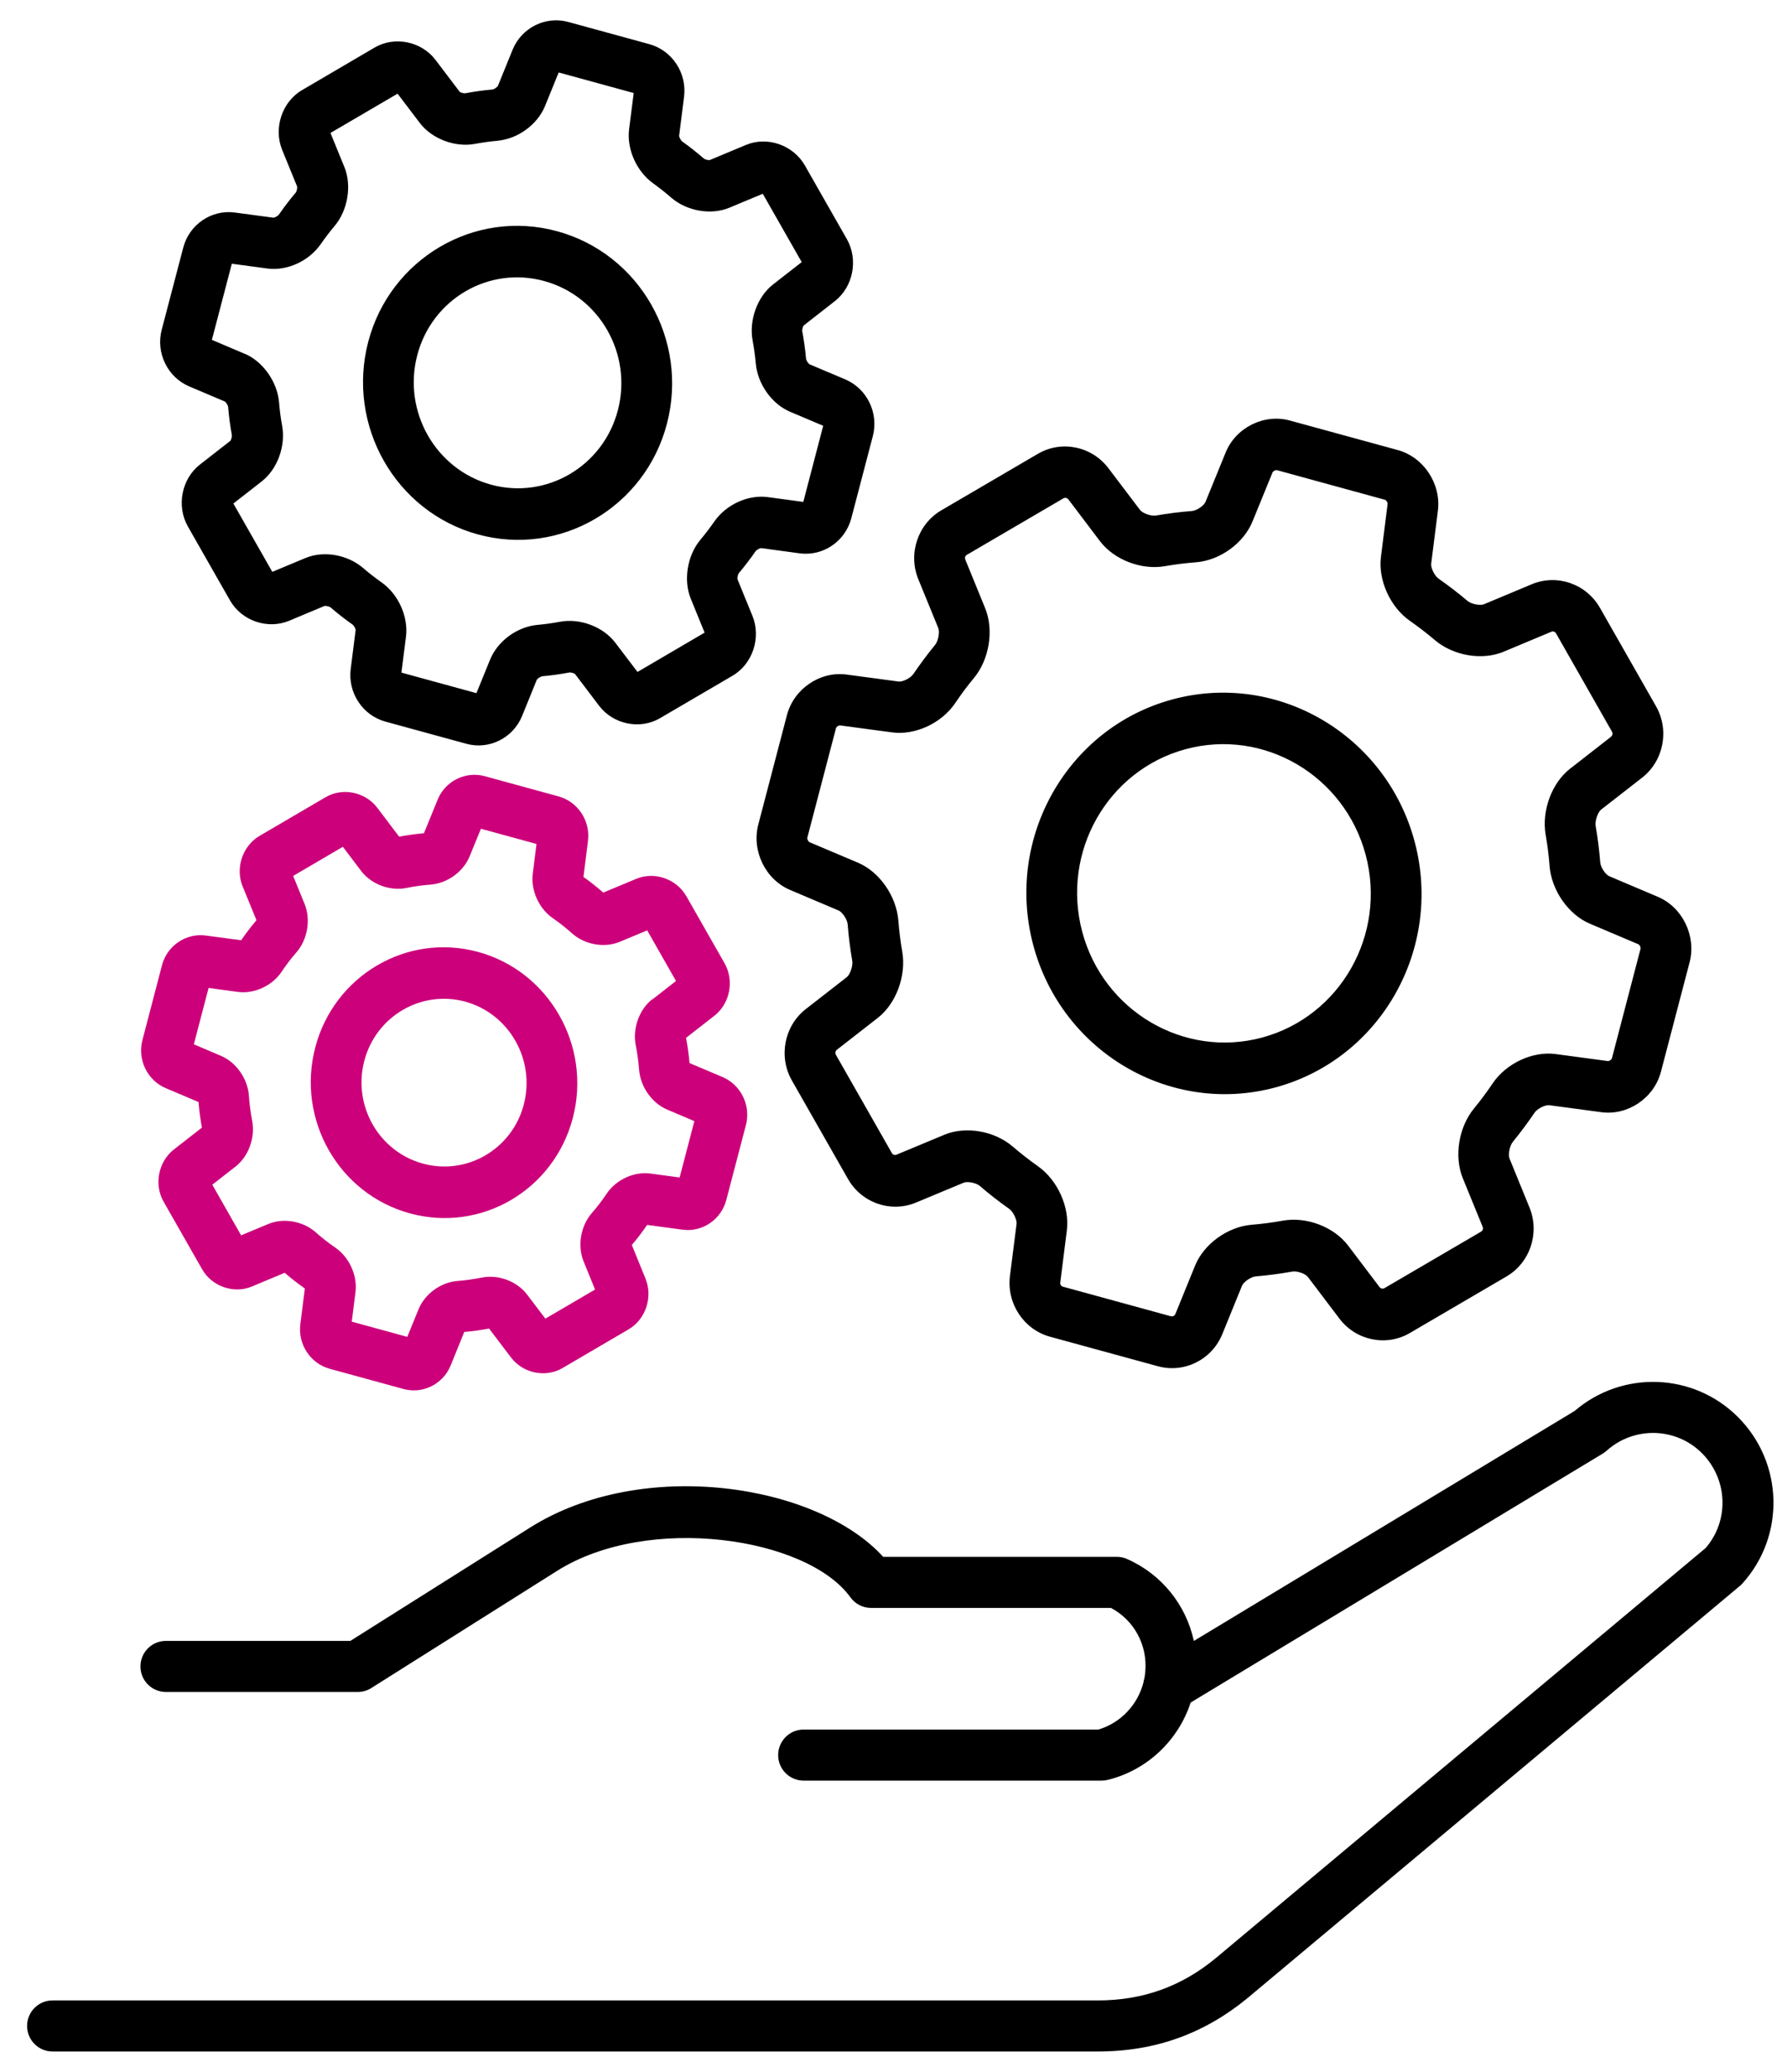
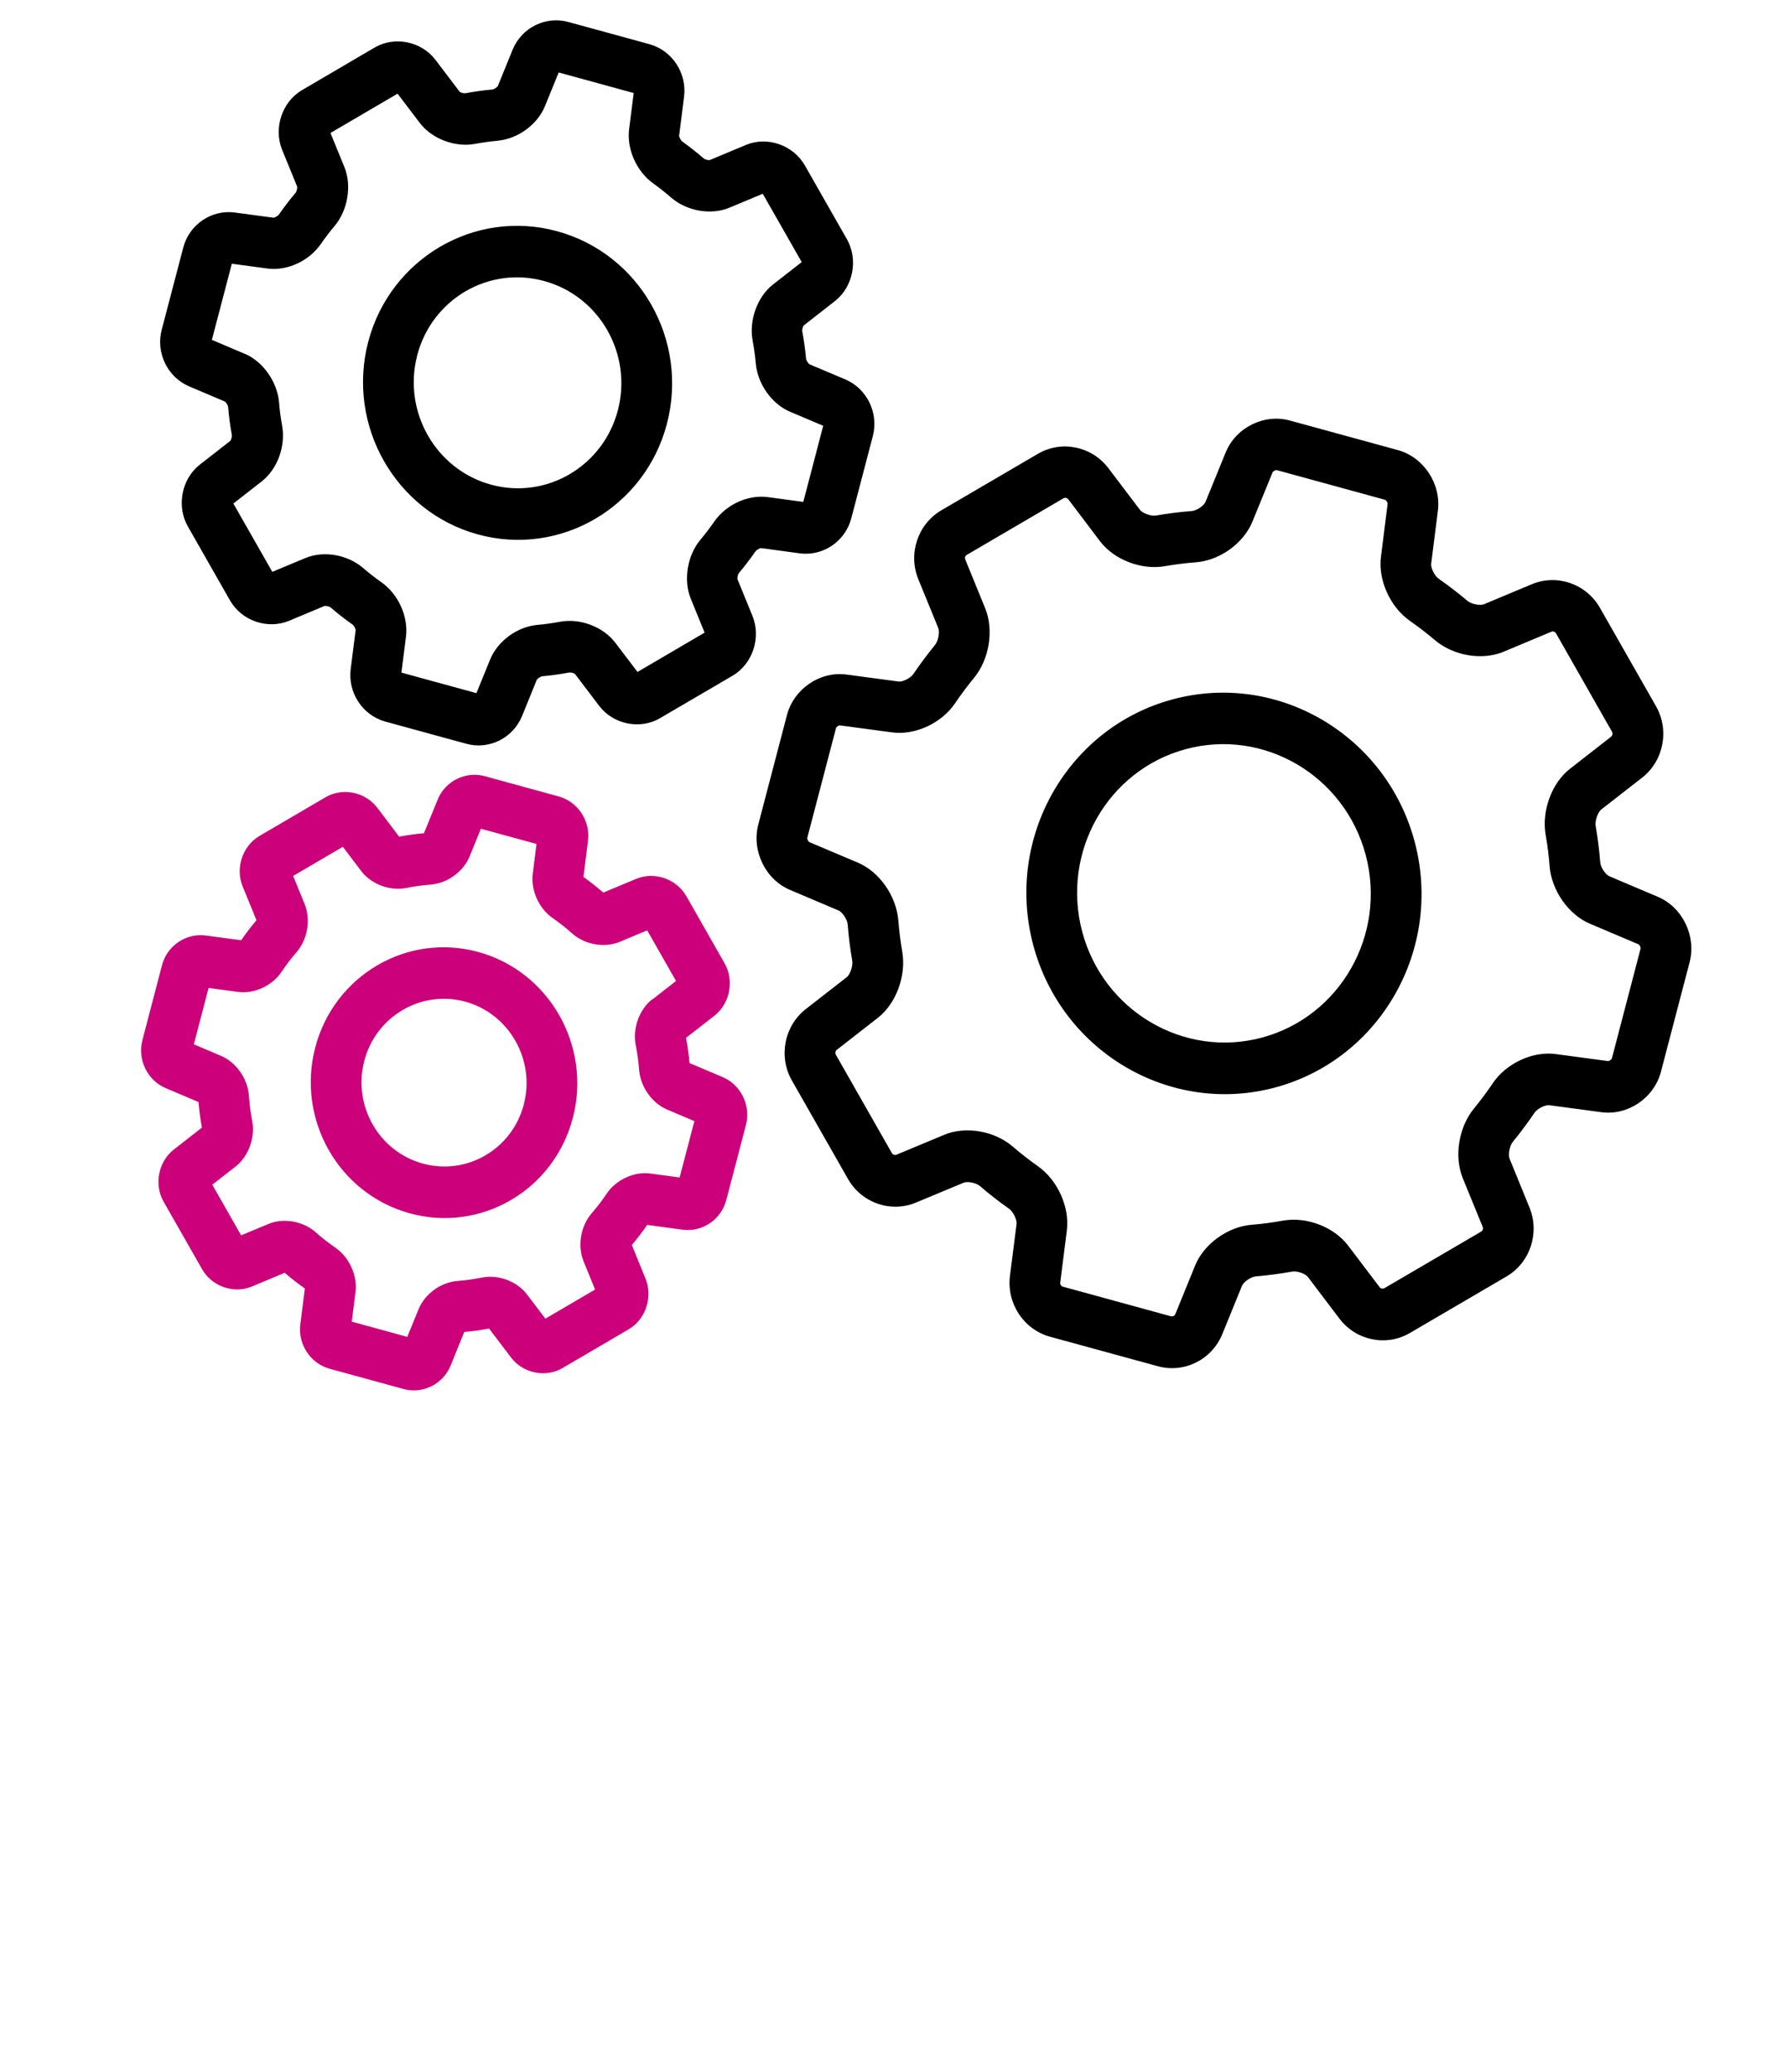
<svg xmlns="http://www.w3.org/2000/svg" width="44" height="51" viewBox="0 0 44 51" fill="none">
-   <path d="M42.901 38.98C42.882 39.002 42.862 39.022 42.839 39.04L30.764 49.146C29.676 50.057 28.454 50.5 27.029 50.5H1.294C0.947 50.5 0.667 50.218 0.667 49.871C0.667 49.524 0.947 49.243 1.294 49.243H27.029C28.149 49.243 29.107 48.895 29.96 48.181L41.998 38.105C42.582 37.429 42.544 36.413 41.907 35.773C41.267 35.132 40.236 35.105 39.559 35.711C39.53 35.737 39.498 35.761 39.465 35.781L29.317 41.91C29.012 42.84 28.252 43.571 27.28 43.813C27.231 43.825 27.18 43.832 27.129 43.832H19.787C19.441 43.832 19.16 43.551 19.16 43.204C19.16 42.857 19.44 42.575 19.787 42.575H27.045C27.594 42.411 28.012 41.968 28.154 41.416C28.159 41.382 28.166 41.348 28.177 41.315C28.187 41.261 28.195 41.206 28.199 41.151C28.259 40.497 27.923 39.881 27.354 39.581H21.447C21.246 39.581 21.056 39.484 20.938 39.319C19.874 37.84 15.958 37.254 13.715 38.67L9.141 41.554C9.041 41.617 8.925 41.65 8.807 41.65H4.085C3.739 41.65 3.458 41.369 3.458 41.022C3.458 40.674 3.738 40.393 4.085 40.393H8.626L13.047 37.606C15.822 35.854 20.12 36.532 21.745 38.323H27.497C27.583 38.323 27.668 38.34 27.747 38.375C28.604 38.751 29.205 39.51 29.395 40.394L38.77 34.733C39.943 33.725 41.698 33.786 42.794 34.884C43.915 36.008 43.962 37.808 42.901 38.98Z" fill="black" />
  <path d="M28.868 17.217C26.278 17.917 24.741 20.628 25.44 23.262C26.14 25.895 28.815 27.468 31.405 26.768C33.995 26.068 35.532 23.356 34.833 20.723C34.133 18.09 31.458 16.517 28.868 17.217ZM31.079 25.54C29.154 26.06 27.166 24.891 26.646 22.934C26.126 20.977 27.268 18.962 29.193 18.442C31.118 17.921 33.107 19.09 33.627 21.047C34.146 23.004 33.004 25.019 31.079 25.54ZM11.766 13.155C13.794 13.712 15.883 12.489 16.421 10.432C16.961 8.37 15.753 6.25 13.721 5.693C11.683 5.135 9.601 6.37 9.066 8.416C8.528 10.474 9.738 12.601 11.766 13.155ZM10.273 8.746C10.635 7.361 12.034 6.543 13.399 6.918C14.764 7.291 15.576 8.715 15.213 10.1C14.853 11.479 13.452 12.304 12.088 11.93C10.725 11.556 9.912 10.129 10.273 8.748L10.273 8.746ZM39.394 14.962C39.058 14.373 38.339 14.123 37.72 14.38L36.539 14.874C36.452 14.911 36.231 14.877 36.129 14.789C35.903 14.597 35.666 14.415 35.422 14.245C35.316 14.17 35.226 13.971 35.239 13.876L35.404 12.574C35.488 11.911 35.055 11.254 34.417 11.079L31.76 10.352C31.125 10.177 30.427 10.524 30.177 11.142L29.682 12.355C29.646 12.444 29.47 12.571 29.343 12.58C29.051 12.602 28.756 12.639 28.467 12.69C28.337 12.713 28.13 12.63 28.071 12.554L27.29 11.523C26.879 10.982 26.132 10.833 25.556 11.171L23.178 12.562C22.598 12.901 22.354 13.631 22.612 14.261L23.103 15.462C23.14 15.552 23.107 15.774 23.022 15.877C22.834 16.106 22.656 16.347 22.489 16.591C22.416 16.699 22.22 16.789 22.127 16.777L20.844 16.605C20.191 16.517 19.547 16.956 19.377 17.601L18.671 20.297C18.502 20.942 18.846 21.652 19.456 21.908L20.65 22.414C20.737 22.451 20.863 22.629 20.872 22.759C20.895 23.055 20.933 23.356 20.984 23.65C21.007 23.783 20.926 23.992 20.852 24.052L19.84 24.84C19.31 25.254 19.162 26.011 19.5 26.601L20.879 29.021C21.215 29.612 21.934 29.861 22.553 29.603L23.729 29.113C23.82 29.077 24.031 29.112 24.131 29.198C24.359 29.395 24.599 29.581 24.846 29.755C24.953 29.832 25.043 30.033 25.03 30.129L24.867 31.41C24.783 32.086 25.206 32.727 25.854 32.905L28.511 33.632C29.159 33.809 29.839 33.471 30.096 32.841L30.582 31.648C30.619 31.56 30.794 31.43 30.924 31.419C31.22 31.395 31.52 31.355 31.814 31.302C31.942 31.278 32.147 31.358 32.204 31.435L32.981 32.461C33.39 33.001 34.138 33.153 34.715 32.813L37.093 31.422C37.673 31.083 37.917 30.353 37.659 29.723L37.169 28.522C37.131 28.432 37.165 28.21 37.251 28.106C37.438 27.877 37.617 27.637 37.783 27.392C37.857 27.284 38.053 27.194 38.146 27.206L39.429 27.378C40.082 27.466 40.727 27.029 40.896 26.383L41.602 23.687C41.771 23.041 41.427 22.331 40.817 22.075L39.623 21.569C39.536 21.532 39.41 21.355 39.401 21.224C39.378 20.928 39.34 20.627 39.289 20.334C39.266 20.201 39.347 19.991 39.421 19.931L40.433 19.143C40.963 18.729 41.111 17.973 40.773 17.382L39.394 14.962ZM39.669 18.135L38.657 18.924C38.208 19.274 37.956 19.957 38.057 20.547C38.102 20.803 38.135 21.063 38.154 21.318C38.202 21.918 38.618 22.515 39.146 22.738L40.34 23.244C40.372 23.257 40.403 23.321 40.394 23.355L39.689 26.051C39.68 26.084 39.621 26.124 39.587 26.119L38.305 25.947C37.739 25.87 37.086 26.174 36.752 26.67C36.608 26.884 36.453 27.092 36.292 27.288C35.915 27.747 35.8 28.467 36.016 29L36.507 30.201C36.524 30.246 36.509 30.295 36.468 30.318L34.089 31.709C34.049 31.733 33.998 31.722 33.969 31.685L33.192 30.659C32.843 30.201 32.17 29.944 31.589 30.048C31.333 30.094 31.074 30.128 30.818 30.149C30.23 30.198 29.644 30.619 29.426 31.154L28.94 32.347C28.922 32.391 28.875 32.413 28.831 32.402L26.174 31.674C26.129 31.663 26.099 31.618 26.106 31.571L26.268 30.289C26.341 29.715 26.041 29.05 25.555 28.707C25.342 28.558 25.135 28.394 24.938 28.226C24.486 27.837 23.776 27.714 23.25 27.934L22.074 28.424C22.033 28.441 21.982 28.426 21.96 28.385L20.581 25.964C20.559 25.923 20.568 25.872 20.605 25.842L21.616 25.054C22.065 24.703 22.317 24.02 22.216 23.43C22.171 23.174 22.139 22.915 22.119 22.658C22.071 22.058 21.654 21.461 21.127 21.237L19.933 20.732C19.902 20.718 19.87 20.654 19.878 20.621L20.584 17.925C20.592 17.891 20.651 17.852 20.685 17.857L21.968 18.029C22.535 18.105 23.188 17.801 23.521 17.305C23.663 17.093 23.818 16.886 23.983 16.687C24.36 16.229 24.475 15.508 24.258 14.975L23.768 13.774C23.75 13.73 23.766 13.68 23.806 13.658L26.184 12.267C26.224 12.244 26.275 12.254 26.304 12.291L27.084 13.322C27.431 13.78 28.105 14.039 28.685 13.937C28.935 13.893 29.19 13.861 29.443 13.842C30.042 13.796 30.622 13.369 30.838 12.84L31.333 11.629C31.346 11.598 31.41 11.565 31.442 11.574L34.099 12.302C34.132 12.31 34.171 12.37 34.166 12.405L34.002 13.707C33.929 14.283 34.231 14.947 34.72 15.287C34.931 15.434 35.136 15.592 35.331 15.758C35.784 16.143 36.493 16.263 37.017 16.045L38.196 15.552C38.239 15.531 38.288 15.551 38.313 15.591L39.691 18.012C39.714 18.052 39.705 18.104 39.668 18.133L39.669 18.135ZM5.678 10.847L4.921 11.437C4.47 11.79 4.34 12.46 4.627 12.962L5.662 14.778C5.948 15.28 6.583 15.501 7.114 15.283L7.988 14.917C8.024 14.909 8.108 14.928 8.138 14.951C8.312 15.102 8.497 15.246 8.684 15.377C8.715 15.4 8.755 15.478 8.757 15.506L8.635 16.468C8.561 17.052 8.928 17.609 9.489 17.763L11.482 18.309C12.043 18.463 12.633 18.169 12.855 17.625L13.217 16.734C13.237 16.701 13.313 16.653 13.35 16.647C13.576 16.627 13.801 16.596 14.021 16.554C14.058 16.548 14.138 16.573 14.158 16.591L14.751 17.373C15.1 17.833 15.76 17.968 16.253 17.678L18.037 16.634C18.531 16.345 18.746 15.698 18.527 15.161L18.158 14.258C18.15 14.223 18.169 14.14 18.19 14.111C18.336 13.938 18.475 13.755 18.606 13.567C18.63 13.535 18.707 13.493 18.738 13.492L19.689 13.621C20.265 13.698 20.811 13.328 20.961 12.758L21.491 10.736C21.64 10.167 21.348 9.567 20.812 9.339L19.933 8.968C19.9 8.947 19.851 8.871 19.847 8.832C19.827 8.605 19.795 8.376 19.753 8.151C19.746 8.113 19.771 8.032 19.789 8.012L20.556 7.413C21.008 7.06 21.138 6.39 20.852 5.887L19.817 4.071C19.529 3.569 18.891 3.348 18.366 3.568L17.478 3.939C17.443 3.947 17.361 3.928 17.332 3.904C17.159 3.755 16.979 3.612 16.796 3.481C16.764 3.457 16.724 3.377 16.721 3.347L16.843 2.382C16.917 1.797 16.549 1.241 15.988 1.087L13.994 0.541C13.433 0.387 12.843 0.681 12.621 1.225L12.259 2.116C12.239 2.149 12.165 2.198 12.126 2.203C11.9 2.223 11.675 2.254 11.455 2.296C11.418 2.302 11.338 2.277 11.318 2.259L10.725 1.477C10.375 1.014 9.712 0.883 9.222 1.172L7.439 2.217C6.945 2.505 6.73 3.152 6.947 3.689L7.316 4.592C7.324 4.627 7.305 4.711 7.283 4.74C7.136 4.913 6.996 5.096 6.866 5.284C6.842 5.316 6.763 5.359 6.734 5.359L5.783 5.232C5.208 5.154 4.661 5.525 4.512 6.095L3.982 8.116C3.832 8.686 4.125 9.286 4.661 9.513L5.536 9.884C5.568 9.905 5.613 9.979 5.617 10.017C5.636 10.247 5.667 10.481 5.709 10.711C5.715 10.748 5.69 10.834 5.67 10.854L5.678 10.847ZM6.029 8.711L5.217 8.366L5.708 6.492L6.583 6.61C7.068 6.675 7.607 6.427 7.897 6.01C8.004 5.856 8.119 5.705 8.24 5.561C8.564 5.176 8.666 4.566 8.48 4.113L8.137 3.273L9.789 2.306L10.337 3.027C10.633 3.417 11.203 3.634 11.695 3.542C11.877 3.508 12.063 3.482 12.249 3.465C12.753 3.418 13.232 3.068 13.419 2.612L13.756 1.784L15.603 2.29L15.49 3.18C15.428 3.671 15.673 4.222 16.087 4.517C16.237 4.625 16.387 4.743 16.528 4.866C16.908 5.196 17.506 5.301 17.954 5.115L18.781 4.77L19.74 6.452L19.032 7.004C18.649 7.303 18.438 7.881 18.531 8.381C18.565 8.568 18.592 8.758 18.609 8.944C18.654 9.454 19.002 9.944 19.453 10.136L20.269 10.481L19.779 12.355L18.904 12.237C18.418 12.172 17.879 12.42 17.589 12.837C17.482 12.991 17.366 13.142 17.246 13.286C16.923 13.671 16.823 14.28 17.007 14.734L17.349 15.573L15.697 16.541L15.149 15.82C14.853 15.43 14.283 15.213 13.791 15.305C13.609 15.339 13.424 15.365 13.238 15.382C12.735 15.426 12.255 15.779 12.068 16.235L11.731 17.063L9.884 16.557L9.996 15.673C10.057 15.18 9.811 14.63 9.394 14.335C9.24 14.226 9.087 14.109 8.942 13.983C8.555 13.651 7.969 13.549 7.517 13.738L6.705 14.077L5.746 12.395L6.442 11.852C6.83 11.55 7.038 10.984 6.946 10.478C6.911 10.288 6.886 10.095 6.871 9.905C6.829 9.401 6.474 8.898 6.029 8.709L6.029 8.711Z" fill="black" />
  <path fill-rule="evenodd" clip-rule="evenodd" d="M15.67 21.632C16.115 21.449 16.655 21.634 16.897 22.058L16.897 22.056L17.841 23.713C18.083 24.137 17.974 24.703 17.592 25.002L16.892 25.548C16.931 25.753 16.959 25.961 16.978 26.169L17.792 26.513C18.245 26.706 18.492 27.215 18.366 27.696L17.883 29.54C17.756 30.021 17.295 30.336 16.807 30.27L15.934 30.153C15.818 30.324 15.69 30.489 15.557 30.647L15.895 31.478C16.079 31.932 15.897 32.478 15.48 32.722L13.853 33.675C13.437 33.921 12.879 33.807 12.583 33.417L12.042 32.704C11.841 32.742 11.636 32.77 11.431 32.788L11.096 33.614C10.909 34.072 10.409 34.322 9.935 34.192L8.117 33.694C7.644 33.563 7.332 33.093 7.395 32.598L7.506 31.718C7.335 31.598 7.168 31.469 7.01 31.331L6.202 31.669C5.759 31.856 5.218 31.669 4.976 31.243L4.031 29.586C3.787 29.163 3.897 28.596 4.28 28.297L4.971 27.758C4.933 27.549 4.905 27.337 4.888 27.128L4.081 26.786C3.627 26.593 3.38 26.084 3.507 25.603L3.989 23.759C4.116 23.278 4.58 22.965 5.065 23.029L5.938 23.146C6.054 22.975 6.182 22.81 6.315 22.652L5.975 21.822C5.789 21.368 5.972 20.822 6.39 20.577L8.017 19.624C8.436 19.38 8.992 19.494 9.288 19.882L9.828 20.596C10.03 20.557 10.236 20.529 10.439 20.511L10.775 19.686C10.963 19.226 11.463 18.977 11.937 19.107L13.755 19.605C14.229 19.736 14.54 20.206 14.477 20.701L14.366 21.587C14.534 21.706 14.698 21.836 14.854 21.972L15.67 21.632ZM16.061 24.597C15.739 24.849 15.572 25.315 15.653 25.73C15.693 25.929 15.721 26.131 15.736 26.332C15.768 26.751 16.051 27.154 16.426 27.313L17.097 27.598L16.734 28.985L16.012 28.888C15.611 28.834 15.168 29.04 14.937 29.385C14.825 29.552 14.702 29.713 14.57 29.864C14.296 30.181 14.214 30.669 14.37 31.052L14.652 31.744L13.428 32.46L12.978 31.867C12.729 31.539 12.269 31.367 11.861 31.45C11.668 31.488 11.469 31.517 11.269 31.532C10.857 31.563 10.461 31.848 10.306 32.229L10.028 32.909L8.661 32.534L8.753 31.806C8.804 31.397 8.599 30.947 8.255 30.711C8.088 30.595 7.926 30.471 7.774 30.335C7.462 30.058 6.979 29.974 6.605 30.131L5.937 30.409L5.227 29.163L5.799 28.717C6.122 28.465 6.289 28 6.208 27.587C6.17 27.384 6.143 27.18 6.129 26.976C6.1 26.555 5.817 26.15 5.441 25.991L4.773 25.707L5.136 24.32L5.858 24.417C6.259 24.471 6.702 24.267 6.934 23.921C7.045 23.753 7.168 23.593 7.3 23.442C7.574 23.125 7.656 22.638 7.5 22.253L7.218 21.562L8.442 20.845L8.892 21.439C9.142 21.769 9.601 21.94 10.009 21.858C10.205 21.818 10.403 21.79 10.602 21.776C10.668 21.771 10.734 21.759 10.797 21.742C11.133 21.651 11.434 21.398 11.563 21.081L11.841 20.401L13.21 20.775L13.118 21.507C13.066 21.915 13.268 22.365 13.611 22.602C13.776 22.716 13.934 22.841 14.084 22.975C14.397 23.255 14.878 23.34 15.255 23.186L15.935 22.902L16.645 24.148L16.063 24.603L16.061 24.597ZM7.763 25.782C8.224 24.02 10.017 22.952 11.776 23.434C13.523 23.912 14.569 25.745 14.104 27.52C13.638 29.299 11.844 30.348 10.091 29.868C8.338 29.388 7.297 27.56 7.763 25.782ZM10.411 28.643C11.498 28.941 12.61 28.286 12.897 27.19L12.897 27.188C13.185 26.09 12.538 24.954 11.456 24.657C10.374 24.362 9.258 25.014 8.97 26.113C8.681 27.215 9.326 28.345 10.411 28.643Z" fill="#CC007A" />
</svg>